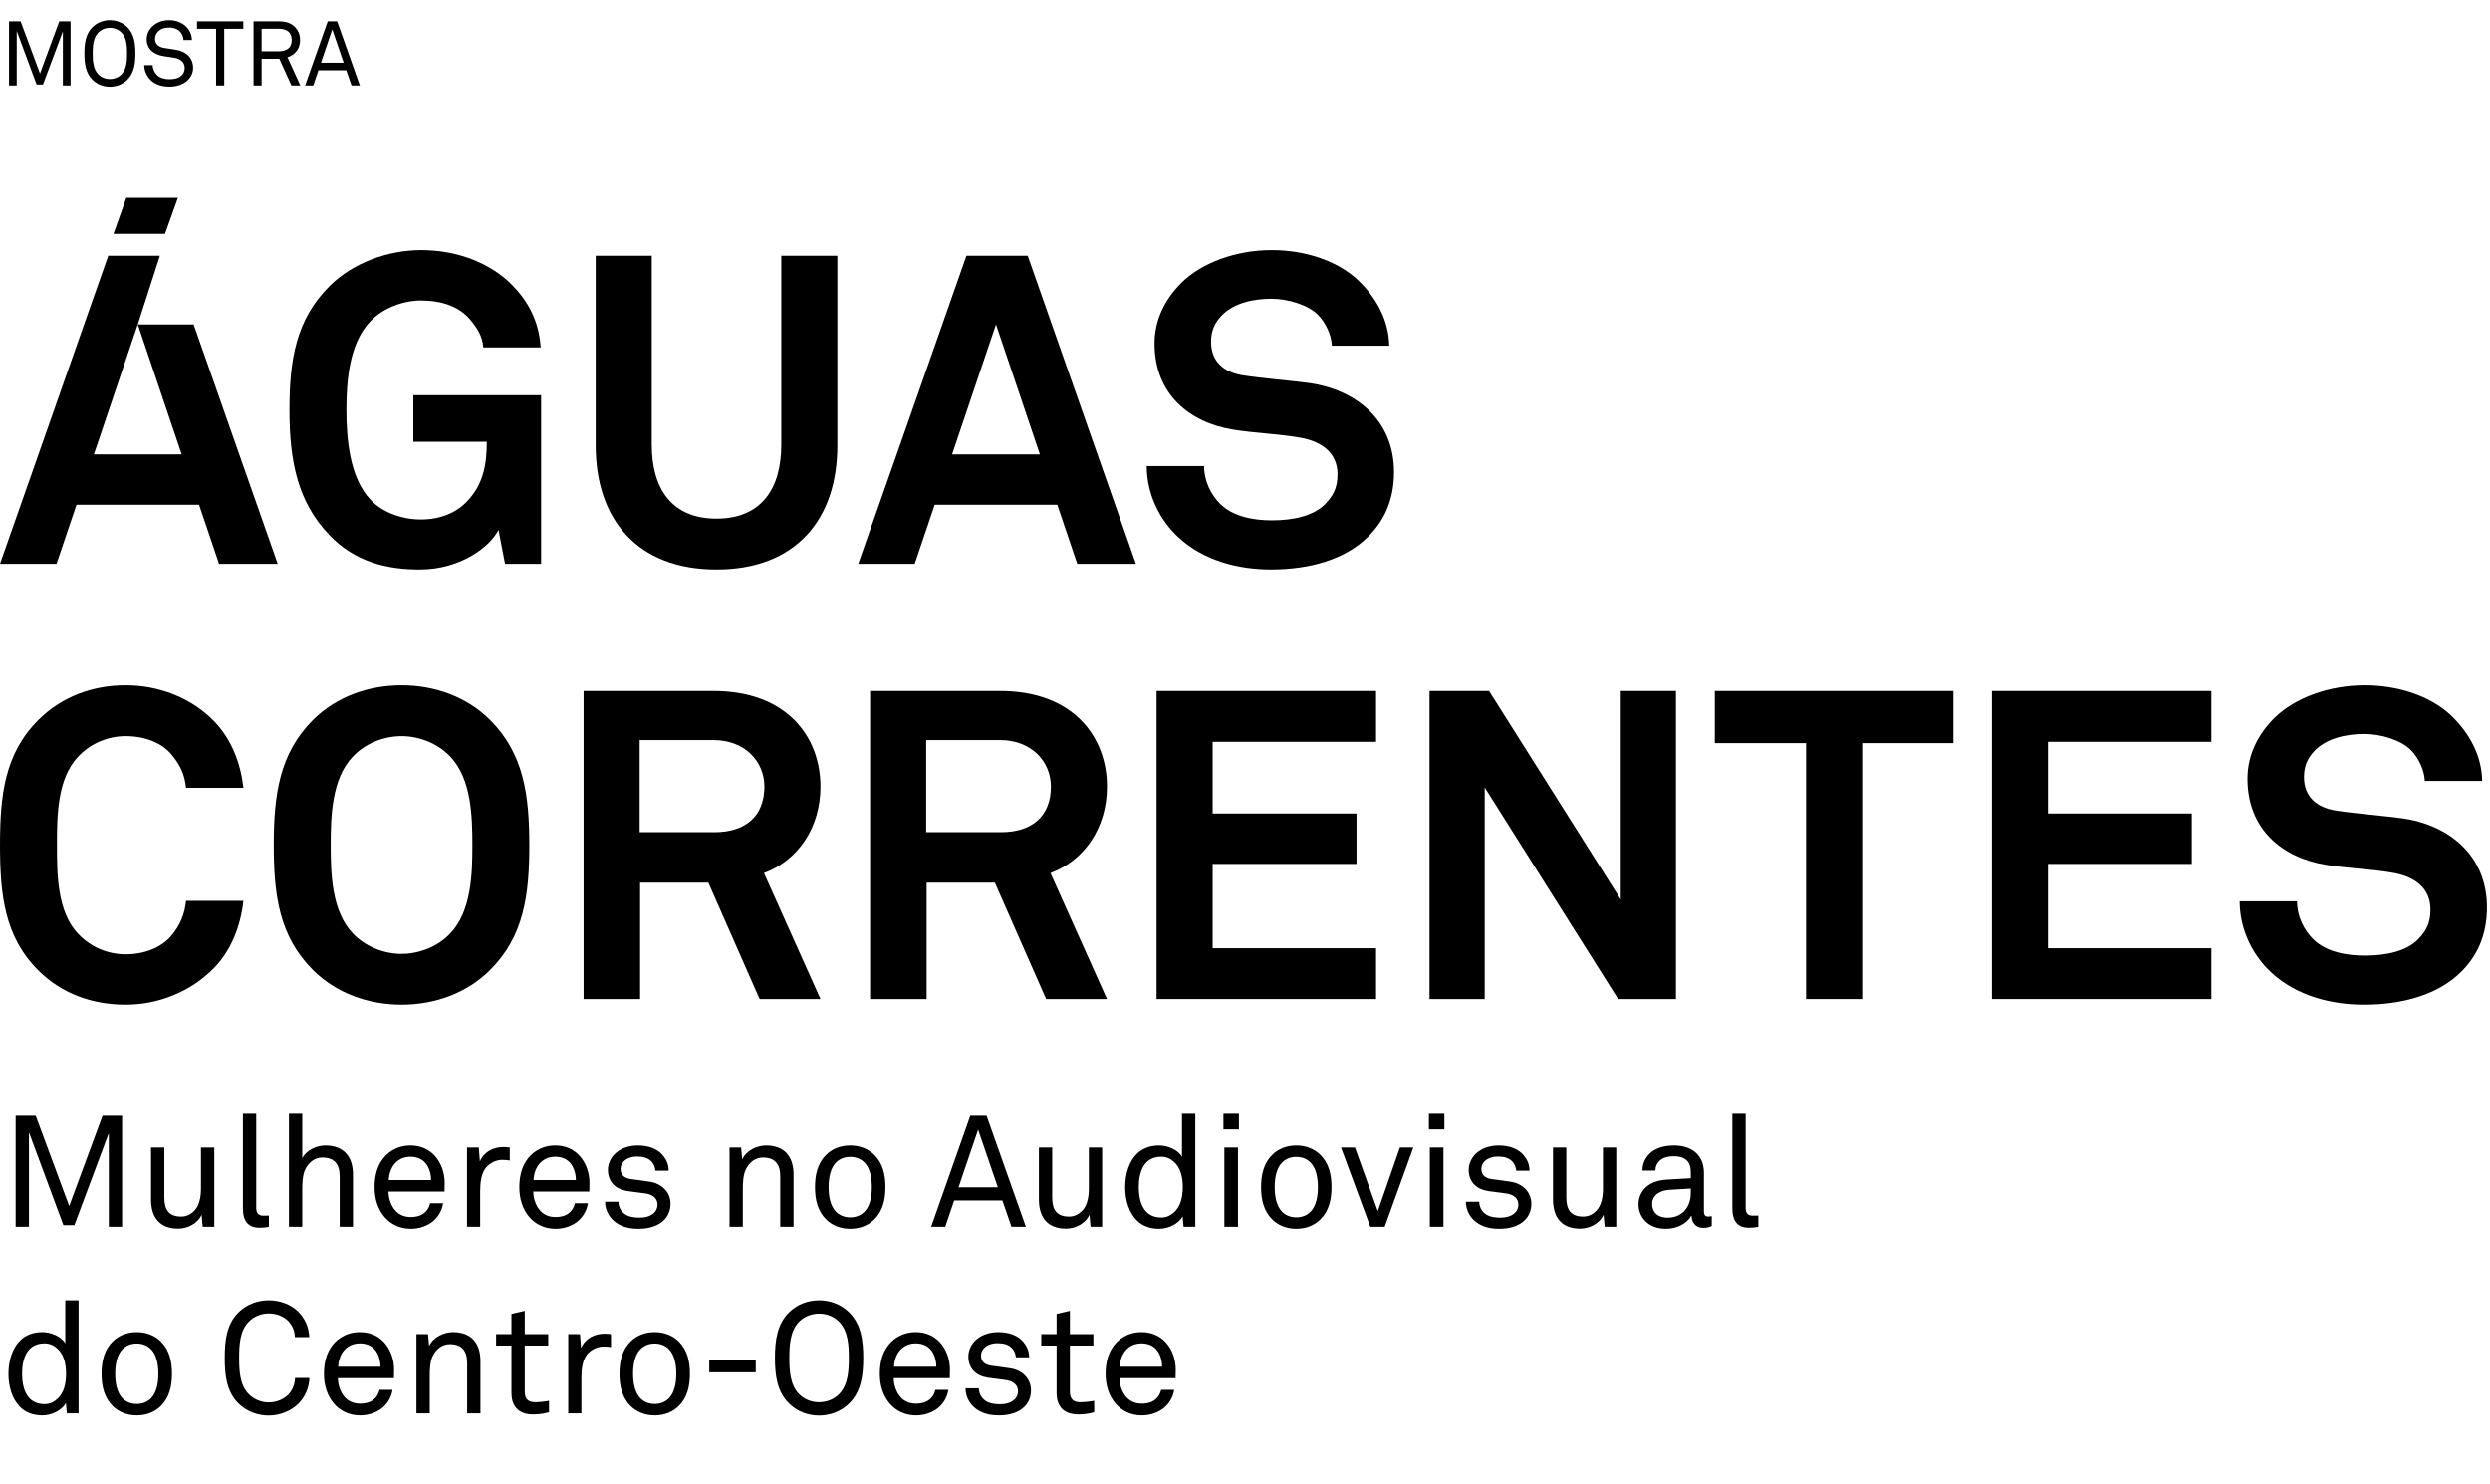
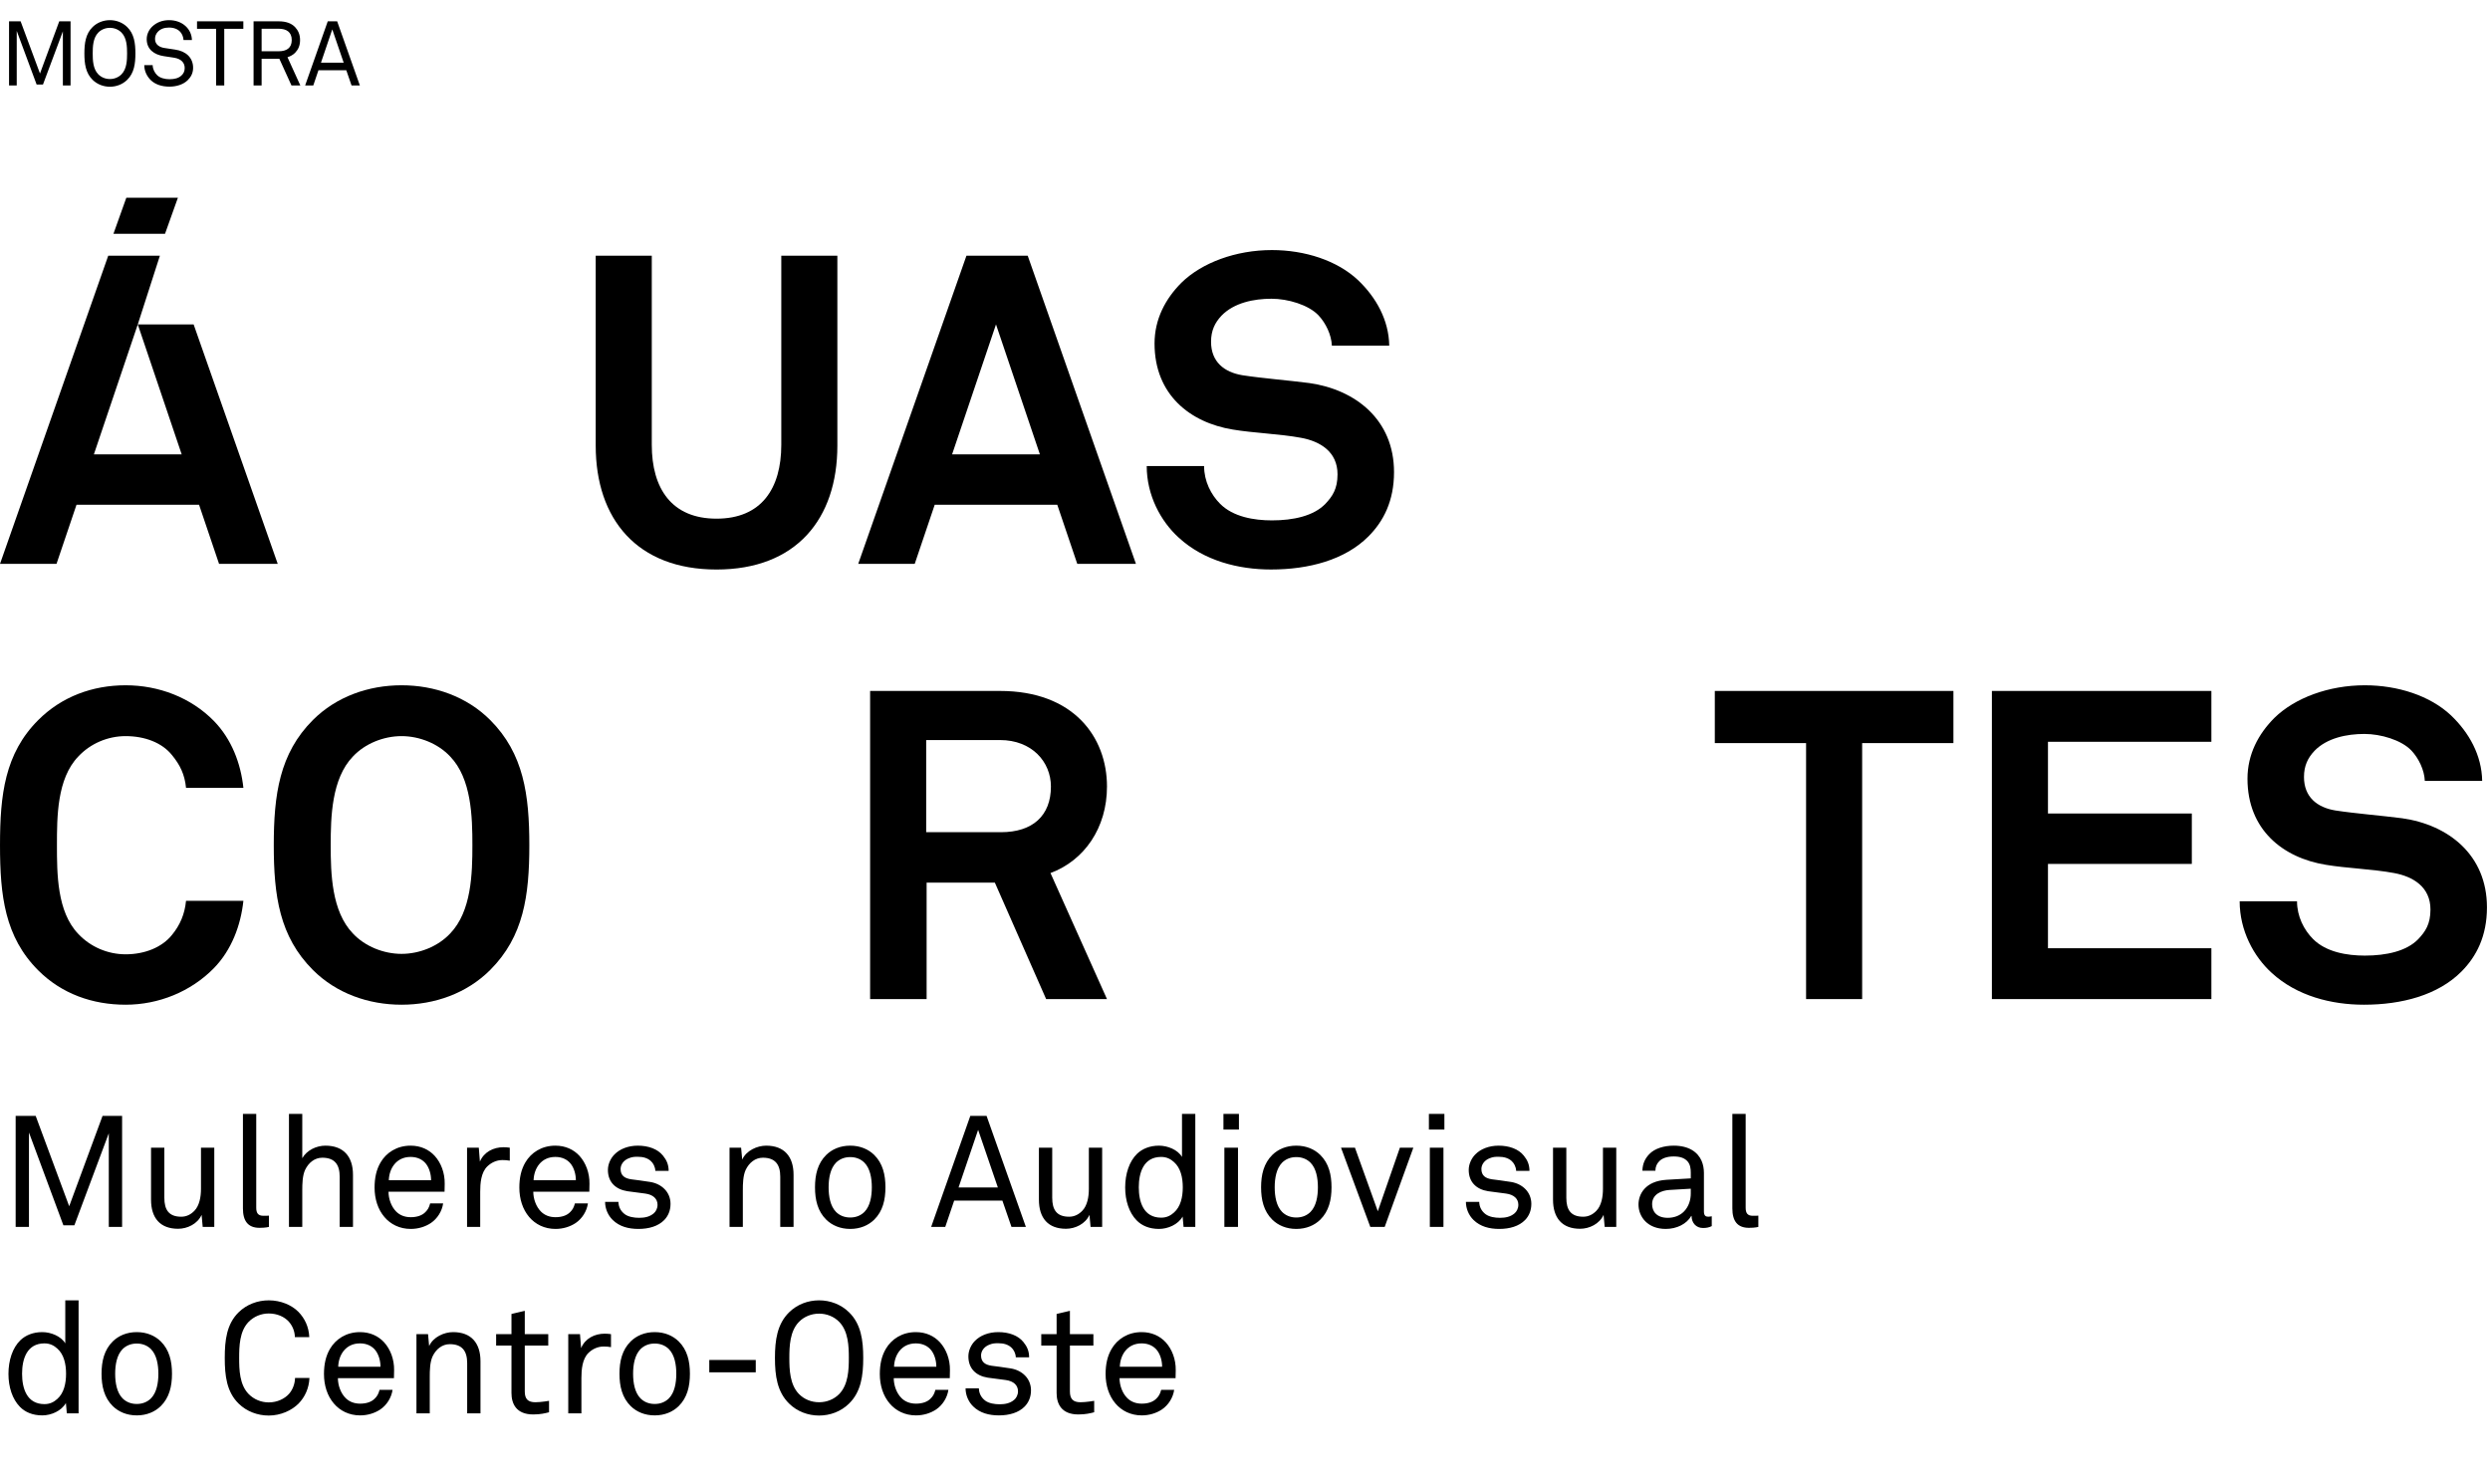
<svg xmlns="http://www.w3.org/2000/svg" width="641" height="382" viewBox="0 0 641 382" fill="none">
  <path d="M640.217 233.588C640.217 240.972 637.532 246.231 633.616 250.147C627.574 256.189 618.288 258.65 608.554 258.65C600.162 258.65 591.323 256.413 584.834 250.483C580.135 246.231 576.555 239.518 576.555 232.022H591.323C591.323 235.938 593.114 239.406 595.463 241.756C598.82 245.112 604.19 246.007 608.777 246.007C614.26 246.007 619.518 244.888 622.539 241.756C624.329 239.854 625.672 237.952 625.672 234.148C625.672 228.33 621.197 225.644 616.274 224.749C610.903 223.742 603.966 223.518 598.708 222.623C587.743 220.833 578.569 213.673 578.569 200.47C578.569 194.205 581.366 188.946 585.505 184.806C590.764 179.66 599.491 176.415 608.777 176.415C617.281 176.415 625.56 179.1 630.931 184.135C635.63 188.61 638.874 194.428 638.986 201.03H624.218C624.106 198.233 622.651 195.212 620.749 193.198C618.176 190.513 612.917 188.946 608.666 188.946C604.19 188.946 599.044 189.953 595.799 193.31C594.121 195.1 593.114 197.114 593.114 200.023C593.114 205.169 596.47 207.855 601.169 208.638C606.204 209.421 613.253 209.98 618.4 210.652C630.259 212.33 640.217 220.05 640.217 233.588Z" fill="black" />
  <path d="M569.275 257.201H512.773V177.875H569.275V190.966H527.207V209.426H564.24V222.405H527.207V244.111H569.275V257.201Z" fill="black" />
  <path d="M502.868 191.301H479.372V257.201H464.939V191.301H441.443V177.875H502.868V191.301Z" fill="black" />
-   <path d="M431.441 257.201H416.56L382.211 202.713V257.201H368.002V177.875H383.33L417.231 231.58V177.875H431.441V257.201Z" fill="black" />
-   <path d="M354.242 257.201H297.74V177.875H354.242V190.966H312.173V209.426H349.207V222.405H312.173V244.111H354.242V257.201Z" fill="black" />
  <path d="M284.971 257.201H269.307L256.105 227.216H238.539V257.201H223.994V177.875H257.448C276.356 177.875 284.971 189.735 284.971 202.49C284.971 213.119 279.153 221.51 270.426 224.755L284.971 257.201ZM270.538 202.49C270.538 196.112 265.615 190.518 257.448 190.518H238.427V214.238H257.671C265.839 214.238 270.538 209.986 270.538 202.49Z" fill="black" />
-   <path d="M211.215 257.201H195.552L182.349 227.216H164.783V257.201H150.238V177.875H183.692C202.6 177.875 211.215 189.735 211.215 202.49C211.215 213.119 205.397 221.51 196.67 224.755L211.215 257.201ZM196.782 202.49C196.782 196.112 191.859 190.518 183.692 190.518H164.671V214.238H183.916C192.083 214.238 196.782 209.986 196.782 202.49Z" fill="black" />
  <path d="M136.265 217.589C136.265 230.567 134.81 241.084 126.195 249.699C120.153 255.741 111.874 258.65 103.371 258.65C94.867 258.65 86.588 255.741 80.546 249.699C71.931 241.084 70.477 230.567 70.477 217.589C70.477 204.61 71.931 193.981 80.546 185.366C86.588 179.324 94.867 176.415 103.371 176.415C111.874 176.415 120.153 179.324 126.195 185.366C134.81 193.981 136.265 204.61 136.265 217.589ZM121.608 217.589C121.608 210.316 121.384 200.47 115.902 194.764C112.769 191.408 107.958 189.506 103.371 189.506C98.783 189.506 93.972 191.408 90.84 194.764C85.357 200.47 85.133 210.316 85.133 217.589C85.133 224.861 85.357 234.595 90.84 240.301C93.972 243.658 98.783 245.56 103.371 245.56C107.958 245.56 112.769 243.658 115.902 240.301C121.384 234.595 121.608 224.861 121.608 217.589Z" fill="black" />
  <path d="M62.657 231.91C61.986 238.175 59.636 244.553 55.049 249.252C49.119 255.294 40.84 258.65 32.337 258.65C23.833 258.65 15.89 255.853 9.848 249.811C1.233 241.196 0.002 230.567 0.002 217.589C0.002 204.61 1.233 193.981 9.848 185.366C15.89 179.324 23.833 176.415 32.337 176.415C40.84 176.415 49.119 179.548 55.049 185.59C59.636 190.289 61.986 196.554 62.657 202.82H47.889C47.553 199.351 46.322 196.89 44.308 194.428C41.735 191.184 37.26 189.506 32.337 189.506C27.749 189.506 23.274 191.408 20.141 194.764C14.659 200.47 14.659 210.316 14.659 217.589C14.659 224.861 14.659 234.707 20.141 240.413C23.274 243.77 27.749 245.672 32.337 245.672C37.26 245.672 41.735 243.881 44.308 240.637C46.322 238.175 47.553 235.378 47.889 231.91H62.657Z" fill="black" />
  <path d="M358.864 121.547C358.864 128.931 356.178 134.19 352.262 138.106C346.221 144.148 336.934 146.609 327.2 146.609C318.809 146.609 309.97 144.372 303.481 138.442C298.781 134.19 295.201 127.477 295.201 119.981H309.97C309.97 123.897 311.76 127.365 314.11 129.715C317.466 133.071 322.837 133.966 327.424 133.966C332.906 133.966 338.165 132.847 341.186 129.715C342.976 127.813 344.319 125.911 344.319 122.107C344.319 116.289 339.843 113.603 334.92 112.708C329.55 111.701 322.613 111.477 317.354 110.582C306.39 108.792 297.215 101.632 297.215 88.429C297.215 82.164 300.012 76.905 304.152 72.765C309.411 67.619 318.138 64.374 327.424 64.374C335.927 64.374 344.207 67.059 349.577 72.094C354.276 76.57 357.521 82.388 357.633 88.989H342.864C342.752 86.192 341.298 83.171 339.396 81.157C336.822 78.472 331.564 76.905 327.312 76.905C322.837 76.905 317.69 77.912 314.445 81.269C312.767 83.059 311.76 85.073 311.76 87.982C311.76 93.128 315.117 95.814 319.816 96.597C324.851 97.38 331.899 97.939 337.046 98.611C348.906 100.289 358.864 108.009 358.864 121.547Z" fill="black" />
  <path d="M292.426 145.16H277.322L272.175 129.944H240.623L235.477 145.16H220.932L248.791 65.834H264.567L292.426 145.16ZM267.699 116.965L256.399 83.512L245.099 116.965H267.699Z" fill="black" />
  <path d="M215.561 114.728C215.561 133.636 204.932 146.615 184.457 146.615C163.983 146.615 153.354 133.636 153.354 114.728V65.834H167.787V114.504C167.787 125.804 172.933 133.524 184.457 133.524C195.982 133.524 201.128 125.804 201.128 114.504V65.834H215.561V114.728Z" fill="black" />
-   <path d="M139.301 145.155H130.014L128.336 136.428C125.986 141.015 118.378 146.497 108.421 146.609C99.246 146.721 91.079 144.372 84.813 137.77C76.534 129.155 74.519 118.526 74.519 105.548C74.519 92.569 76.198 82.276 84.813 73.66C90.855 67.619 99.917 64.374 108.421 64.374C118.155 64.374 126.546 67.954 131.916 73.437C135.832 77.465 138.741 82.499 139.189 89.436H124.42C124.196 86.303 122.63 84.178 120.952 82.164C118.155 78.919 113.791 77.353 108.309 77.353C103.721 77.353 98.463 79.367 95.33 82.723C89.848 88.429 89.176 98.275 89.176 105.548C89.176 112.82 89.96 123.002 95.442 128.708C98.575 132.064 103.721 133.743 108.309 133.743C113.455 133.743 117.483 131.952 120.168 129.155C124.42 124.68 125.315 119.757 125.315 113.715H106.407V101.744H139.301V145.155Z" fill="black" />
  <path d="M71.496 145.16H56.392L51.245 129.944H19.694L14.547 145.16H0.002L21.653 83.512L24.757 74.673L27.861 65.834H41.158L35.469 83.512H49.845L71.496 145.16ZM46.77 116.965L35.469 83.512L24.169 116.965H46.77Z" fill="black" />
  <path d="M32.524 50.895H45.8L42.481 60.188H29.205L32.524 50.895Z" fill="black" />
  <path d="M31.432 315.85H28.007V291.751L19.142 315.447H16.321L7.455 291.55V315.85H4.03V287.278H9.188L17.812 310.53L26.395 287.278H31.432V315.85ZM55.163 315.85H52.181L51.899 312.747C50.851 315.084 48.232 316.333 45.854 316.333C41.22 316.333 38.883 313.553 38.883 308.838V295.459H42.308V308.354C42.308 311.417 43.437 313.23 46.66 313.23C48.031 313.23 49.159 312.626 50.045 311.699C51.335 310.369 51.738 308.153 51.738 306.057V295.459H55.163V315.85ZM69.228 315.85C69.228 315.85 68.463 316.091 66.811 316.091C63.829 316.091 62.539 314.318 62.539 311.094V286.754H65.964V310.893C65.964 312.263 66.408 312.988 67.818 312.988C68.946 312.988 69.228 312.948 69.228 312.948V315.85ZM90.869 315.85H87.444V302.914C87.444 299.851 86.195 298.038 82.971 298.038C80.996 298.038 79.424 299.327 78.538 301.181C77.853 302.672 77.813 304.808 77.813 306.38V315.85H74.387V286.754H77.813V298.159C79.022 296.063 81.48 294.935 83.777 294.935C88.411 294.935 90.869 297.716 90.869 302.43V315.85ZM114.48 304.727L114.44 306.783H100.013C100.013 308.636 100.739 310.651 101.988 311.9C102.915 312.827 104.164 313.351 105.736 313.351C107.348 313.351 108.677 312.908 109.524 312.021C110.088 311.457 110.451 310.893 110.733 309.805H114.077C113.795 311.82 112.586 313.714 110.934 314.842C109.483 315.809 107.67 316.373 105.736 316.373C102.874 316.373 100.537 315.165 98.966 313.311C97.273 311.336 96.427 308.636 96.427 305.735C96.427 303.277 96.87 301.101 97.998 299.207C99.449 296.748 102.149 294.935 105.695 294.935C108.315 294.935 110.41 295.942 111.901 297.554C113.553 299.368 114.521 301.987 114.48 304.727ZM110.974 303.841C110.974 302.309 110.531 300.778 109.725 299.69C108.879 298.562 107.509 297.836 105.695 297.836C101.988 297.836 100.175 300.859 100.094 303.841H110.974ZM131.235 298.804C130.631 298.683 129.946 298.642 129.341 298.642C127.73 298.642 126.4 299.368 125.473 300.254C123.821 301.826 123.619 304.647 123.619 306.783V315.85H120.234V295.459H123.256L123.539 299.045C124.586 296.547 127.044 295.338 129.624 295.338C130.147 295.338 130.712 295.378 131.235 295.459V298.804ZM151.748 304.727L151.708 306.783H137.281C137.281 308.636 138.006 310.651 139.256 311.9C140.183 312.827 141.432 313.351 143.003 313.351C144.615 313.351 145.945 312.908 146.791 312.021C147.356 311.457 147.718 310.893 148 309.805H151.345C151.063 311.82 149.854 313.714 148.202 314.842C146.751 315.809 144.938 316.373 143.003 316.373C140.142 316.373 137.805 315.165 136.233 313.311C134.541 311.336 133.695 308.636 133.695 305.735C133.695 303.277 134.138 301.101 135.266 299.207C136.717 296.748 139.417 294.935 142.963 294.935C145.582 294.935 147.678 295.942 149.169 297.554C150.821 299.368 151.788 301.987 151.748 304.727ZM148.242 303.841C148.242 302.309 147.799 300.778 146.993 299.69C146.147 298.562 144.777 297.836 142.963 297.836C139.256 297.836 137.442 300.859 137.362 303.841H148.242ZM172.614 309.926C172.614 311.699 171.969 313.069 171.002 314.076C169.43 315.688 167.012 316.373 164.353 316.373C161.814 316.373 159.476 315.769 157.744 314.076C156.494 312.868 155.769 311.135 155.769 309.402H159.194C159.235 310.812 159.879 311.86 160.847 312.585C161.773 313.271 163.224 313.512 164.514 313.512C165.924 313.512 167.214 313.271 168.261 312.384C168.826 311.941 169.269 311.094 169.269 310.168C169.269 308.636 168.181 307.548 166.085 307.266L161.491 306.662C158.429 306.178 156.494 304.284 156.494 301.181C156.494 299.61 157.26 298.118 158.187 297.192C159.517 295.822 161.653 294.935 164.191 294.935C166.891 294.935 169.309 295.781 170.679 297.514C171.566 298.602 172.13 299.771 172.13 301.423H168.705C168.664 300.375 168.141 299.408 167.536 298.884C166.69 298.118 165.561 297.796 164.191 297.796C163.385 297.796 162.781 297.796 161.814 298.199C160.524 298.723 159.759 299.811 159.759 300.939C159.759 302.632 160.806 303.357 162.499 303.599C163.627 303.76 165.239 303.921 167.415 304.284C170.317 304.768 172.614 306.863 172.614 309.926ZM204.286 315.85H200.861V302.914C200.861 299.851 199.611 298.038 196.388 298.038C194.413 298.038 192.841 299.327 191.955 301.181C191.27 302.672 191.229 304.808 191.229 306.38V315.85H187.804V295.459H190.786L191.068 298.521C192.116 296.184 194.937 294.935 197.234 294.935C201.868 294.935 204.286 297.716 204.286 302.43V315.85ZM227.939 305.654C227.939 308.878 227.254 311.82 225.038 313.996C223.547 315.447 221.451 316.373 218.872 316.373C216.293 316.373 214.198 315.447 212.707 313.996C210.49 311.82 209.805 308.878 209.805 305.654C209.805 302.43 210.49 299.489 212.707 297.313C214.198 295.862 216.293 294.935 218.872 294.935C221.451 294.935 223.547 295.862 225.038 297.313C227.254 299.489 227.939 302.43 227.939 305.654ZM224.433 305.654C224.433 303.277 223.99 300.818 222.539 299.327C221.693 298.481 220.484 297.877 218.872 297.877C217.26 297.877 216.051 298.481 215.205 299.327C213.754 300.818 213.311 303.277 213.311 305.654C213.311 308.032 213.754 310.49 215.205 311.981C216.051 312.827 217.26 313.432 218.872 313.432C220.484 313.432 221.693 312.827 222.539 311.981C223.99 310.49 224.433 308.032 224.433 305.654ZM264.09 315.85H260.383L258.045 309.08H245.634L243.337 315.85H239.71L249.784 287.278H253.975L264.09 315.85ZM256.877 305.695L251.799 290.865L246.762 305.695H256.877ZM283.728 315.85H280.746L280.464 312.747C279.417 315.084 276.797 316.333 274.42 316.333C269.785 316.333 267.448 313.553 267.448 308.838V295.459H270.873V308.354C270.873 311.417 272.002 313.23 275.226 313.23C276.596 313.23 277.724 312.626 278.611 311.699C279.9 310.369 280.303 308.153 280.303 306.057V295.459H283.728V315.85ZM307.707 315.85H304.685L304.443 313.19C303.274 315.245 300.655 316.373 298.358 316.373C295.859 316.373 293.925 315.527 292.595 314.157C290.661 312.182 289.654 309.08 289.654 305.695C289.654 302.189 290.701 298.965 292.756 296.99C294.086 295.741 295.98 294.935 298.358 294.935C300.574 294.935 303.194 295.983 304.282 297.836V286.754H307.707V315.85ZM304.483 305.654C304.483 303.115 303.919 300.657 302.226 299.166C301.421 298.441 300.413 297.836 298.922 297.836C294.368 297.836 293.159 301.907 293.159 305.654C293.159 309.402 294.368 313.472 298.922 313.472C300.413 313.472 301.421 312.868 302.226 312.142C303.919 310.651 304.483 308.193 304.483 305.654ZM318.939 290.784H314.95V286.754H318.939V290.784ZM318.697 315.85H315.191V295.459H318.697V315.85ZM342.773 305.654C342.773 308.878 342.088 311.82 339.871 313.996C338.38 315.447 336.285 316.373 333.706 316.373C331.127 316.373 329.031 315.447 327.54 313.996C325.324 311.82 324.639 308.878 324.639 305.654C324.639 302.43 325.324 299.489 327.54 297.313C329.031 295.862 331.127 294.935 333.706 294.935C336.285 294.935 338.38 295.862 339.871 297.313C342.088 299.489 342.773 302.43 342.773 305.654ZM339.267 305.654C339.267 303.277 338.824 300.818 337.373 299.327C336.527 298.481 335.318 297.877 333.706 297.877C332.094 297.877 330.885 298.481 330.039 299.327C328.588 300.818 328.145 303.277 328.145 305.654C328.145 308.032 328.588 310.49 330.039 311.981C330.885 312.827 332.094 313.432 333.706 313.432C335.318 313.432 336.527 312.827 337.373 311.981C338.824 310.49 339.267 308.032 339.267 305.654ZM363.838 295.459L356.463 315.85H352.756L345.22 295.459H348.807L354.69 311.82L360.372 295.459H363.838ZM371.83 290.784H367.841V286.754H371.83V290.784ZM371.588 315.85H368.083V295.459H371.588V315.85ZM394.213 309.926C394.213 311.699 393.568 313.069 392.601 314.076C391.03 315.688 388.612 316.373 385.952 316.373C383.413 316.373 381.076 315.769 379.343 314.076C378.094 312.868 377.369 311.135 377.369 309.402H380.794C380.834 310.812 381.479 311.86 382.446 312.585C383.373 313.271 384.824 313.512 386.113 313.512C387.524 313.512 388.813 313.271 389.861 312.384C390.425 311.941 390.869 311.094 390.869 310.168C390.869 308.636 389.78 307.548 387.685 307.266L383.091 306.662C380.028 306.178 378.094 304.284 378.094 301.181C378.094 299.61 378.86 298.118 379.787 297.192C381.116 295.822 383.252 294.935 385.791 294.935C388.491 294.935 390.909 295.781 392.279 297.514C393.166 298.602 393.73 299.771 393.73 301.423H390.304C390.264 300.375 389.74 299.408 389.136 298.884C388.289 298.118 387.161 297.796 385.791 297.796C384.985 297.796 384.381 297.796 383.413 298.199C382.124 298.723 381.358 299.811 381.358 300.939C381.358 302.632 382.406 303.357 384.098 303.599C385.227 303.76 386.839 303.921 389.015 304.284C391.916 304.768 394.213 306.863 394.213 309.926ZM416.074 315.85H413.092L412.81 312.747C411.762 315.084 409.143 316.333 406.765 316.333C402.131 316.333 399.794 313.553 399.794 308.838V295.459H403.219V308.354C403.219 311.417 404.348 313.23 407.571 313.23C408.942 313.23 410.07 312.626 410.956 311.699C412.246 310.369 412.649 308.153 412.649 306.057V295.459H416.074V315.85ZM440.657 315.648C439.932 316.011 439.247 316.132 438.401 316.132C436.587 316.132 435.459 314.762 435.459 313.029H435.378C434.21 315.084 431.671 316.373 428.81 316.373C424.135 316.373 421.798 313.23 421.798 310.087C421.798 307.468 423.49 304.042 429.052 303.72L435.257 303.357V301.866C435.257 300.859 435.137 299.61 434.21 298.763C433.525 298.118 432.517 297.716 430.865 297.716C429.011 297.716 427.843 298.239 427.158 298.924C426.513 299.569 426.15 300.375 426.15 301.383H422.805C422.846 299.529 423.531 298.199 424.578 297.111C425.949 295.66 428.366 294.935 430.865 294.935C434.814 294.935 437.071 296.627 438.038 298.844C438.441 299.771 438.642 300.818 438.642 301.987V311.86C438.642 312.948 439.086 313.23 439.771 313.23C440.133 313.23 440.657 313.109 440.657 313.109V315.648ZM435.257 307.226V306.017L429.777 306.339C427.722 306.46 425.304 307.427 425.304 310.006C425.304 311.82 426.432 313.512 429.334 313.512C430.905 313.512 432.437 312.988 433.525 311.86C434.734 310.611 435.257 308.918 435.257 307.226ZM452.65 315.85C452.65 315.85 451.884 316.091 450.232 316.091C447.25 316.091 445.96 314.318 445.96 311.094V286.754H449.386V310.893C449.386 312.263 449.829 312.988 451.239 312.988C452.368 312.988 452.65 312.948 452.65 312.948V315.85ZM20.23 363.85H17.207L16.965 361.19C15.797 363.245 13.177 364.373 10.88 364.373C8.382 364.373 6.448 363.527 5.118 362.157C3.184 360.182 2.176 357.08 2.176 353.695C2.176 350.189 3.224 346.965 5.279 344.99C6.609 343.741 8.503 342.935 10.88 342.935C13.097 342.935 15.716 343.983 16.804 345.836V334.754H20.23V363.85ZM17.006 353.654C17.006 351.115 16.442 348.657 14.749 347.166C13.943 346.441 12.936 345.836 11.445 345.836C6.891 345.836 5.682 349.907 5.682 353.654C5.682 357.402 6.891 361.472 11.445 361.472C12.936 361.472 13.943 360.868 14.749 360.142C16.442 358.651 17.006 356.193 17.006 353.654ZM44.276 353.654C44.276 356.878 43.591 359.82 41.375 361.996C39.884 363.447 37.788 364.373 35.209 364.373C32.63 364.373 30.535 363.447 29.044 361.996C26.827 359.82 26.142 356.878 26.142 353.654C26.142 350.43 26.827 347.489 29.044 345.313C30.535 343.862 32.63 342.935 35.209 342.935C37.788 342.935 39.884 343.862 41.375 345.313C43.591 347.489 44.276 350.43 44.276 353.654ZM40.771 353.654C40.771 351.277 40.327 348.818 38.877 347.327C38.03 346.481 36.821 345.877 35.209 345.877C33.597 345.877 32.389 346.481 31.542 347.327C30.092 348.818 29.648 351.277 29.648 353.654C29.648 356.032 30.092 358.49 31.542 359.981C32.389 360.827 33.597 361.432 35.209 361.432C36.821 361.432 38.03 360.827 38.877 359.981C40.327 358.49 40.771 356.032 40.771 353.654ZM79.662 354.742C79.541 357.402 78.493 359.659 76.841 361.351C75.108 363.084 72.287 364.414 69.184 364.414C66.323 364.414 63.502 363.366 61.447 361.351C58.344 358.329 57.86 354.138 57.86 349.584C57.86 345.03 58.344 340.839 61.447 337.817C63.502 335.802 66.323 334.754 69.184 334.754C72.287 334.754 75.068 335.963 76.8 337.696C78.453 339.389 79.5 341.565 79.621 344.224H75.914C75.874 342.653 75.269 341.283 74.342 340.235C73.214 338.986 71.36 338.139 69.184 338.139C67.25 338.139 65.356 338.905 63.986 340.316C61.648 342.733 61.568 346.602 61.568 349.584C61.568 352.566 61.648 356.435 63.986 358.853C65.356 360.263 67.25 361.029 69.184 361.029C71.36 361.029 73.254 360.102 74.382 358.853C75.309 357.805 75.914 356.314 75.954 354.742H79.662ZM101.454 352.727L101.414 354.783H86.987C86.987 356.636 87.713 358.651 88.962 359.9C89.889 360.827 91.138 361.351 92.71 361.351C94.322 361.351 95.651 360.908 96.498 360.021C97.062 359.457 97.424 358.893 97.707 357.805H101.051C100.769 359.82 99.56 361.714 97.908 362.842C96.457 363.809 94.644 364.373 92.71 364.373C89.849 364.373 87.511 363.165 85.94 361.311C84.247 359.336 83.401 356.636 83.401 353.735C83.401 351.277 83.844 349.101 84.972 347.207C86.423 344.748 89.123 342.935 92.669 342.935C95.289 342.935 97.384 343.942 98.875 345.554C100.527 347.368 101.495 349.987 101.454 352.727ZM97.948 351.841C97.948 350.309 97.505 348.778 96.699 347.69C95.853 346.562 94.483 345.836 92.669 345.836C88.962 345.836 87.148 348.859 87.068 351.841H97.948ZM123.69 363.85H120.265V350.914C120.265 347.851 119.015 346.038 115.792 346.038C113.817 346.038 112.245 347.327 111.359 349.181C110.674 350.672 110.633 352.808 110.633 354.38V363.85H107.208V343.459H110.19L110.472 346.521C111.52 344.184 114.341 342.935 116.638 342.935C121.272 342.935 123.69 345.716 123.69 350.43V363.85ZM141.339 363.568C140.412 363.809 139.163 364.132 137.269 364.132C132.876 364.132 131.667 361.351 131.667 358.611V346.401H127.718V343.459H131.667V338.26L135.093 337.454V343.459H141.137V346.401H135.093V358.208C135.093 360.182 135.939 360.988 137.833 360.988C139.284 360.988 141.339 360.626 141.339 360.626V363.568ZM157.287 346.804C156.683 346.683 155.998 346.642 155.393 346.642C153.782 346.642 152.452 347.368 151.525 348.254C149.873 349.826 149.671 352.647 149.671 354.783V363.85H146.286V343.459H149.308L149.591 347.045C150.638 344.547 153.096 343.338 155.676 343.338C156.199 343.338 156.764 343.378 157.287 343.459V346.804ZM177.606 353.654C177.606 356.878 176.921 359.82 174.705 361.996C173.214 363.447 171.118 364.373 168.539 364.373C165.96 364.373 163.865 363.447 162.374 361.996C160.157 359.82 159.472 356.878 159.472 353.654C159.472 350.43 160.157 347.489 162.374 345.313C163.865 343.862 165.96 342.935 168.539 342.935C171.118 342.935 173.214 343.862 174.705 345.313C176.921 347.489 177.606 350.43 177.606 353.654ZM174.1 353.654C174.1 351.277 173.657 348.818 172.206 347.327C171.36 346.481 170.151 345.877 168.539 345.877C166.927 345.877 165.718 346.481 164.872 347.327C163.421 348.818 162.978 351.277 162.978 353.654C162.978 356.032 163.421 358.49 164.872 359.981C165.718 360.827 166.927 361.432 168.539 361.432C170.151 361.432 171.36 360.827 172.206 359.981C173.657 358.49 174.1 356.032 174.1 353.654ZM194.556 353.292H182.588V350.108H194.556V353.292ZM222.222 349.584C222.222 354.138 221.658 358.329 218.555 361.351C216.499 363.366 213.719 364.414 210.858 364.414C207.997 364.414 205.216 363.366 203.161 361.351C200.058 358.329 199.494 354.138 199.494 349.584C199.494 345.03 200.058 340.839 203.161 337.817C205.216 335.802 207.997 334.754 210.858 334.754C213.719 334.754 216.499 335.802 218.555 337.817C221.658 340.839 222.222 345.03 222.222 349.584ZM218.514 349.584C218.514 346.602 218.393 342.733 216.056 340.316C214.686 338.905 212.792 338.18 210.858 338.18C208.923 338.18 207.029 338.905 205.659 340.316C203.322 342.733 203.201 346.602 203.201 349.584C203.201 352.566 203.322 356.435 205.659 358.853C207.029 360.263 208.923 360.988 210.858 360.988C212.792 360.988 214.686 360.263 216.056 358.853C218.393 356.435 218.514 352.566 218.514 349.584ZM244.544 352.727L244.503 354.783H230.077C230.077 356.636 230.802 358.651 232.051 359.9C232.978 360.827 234.227 361.351 235.799 361.351C237.411 361.351 238.741 360.908 239.587 360.021C240.151 359.457 240.514 358.893 240.796 357.805H244.141C243.859 359.82 242.65 361.714 240.997 362.842C239.547 363.809 237.733 364.373 235.799 364.373C232.938 364.373 230.601 363.165 229.029 361.311C227.336 359.336 226.49 356.636 226.49 353.735C226.49 351.277 226.933 349.101 228.062 347.207C229.513 344.748 232.212 342.935 235.759 342.935C238.378 342.935 240.474 343.942 241.965 345.554C243.617 347.368 244.584 349.987 244.544 352.727ZM241.038 351.841C241.038 350.309 240.594 348.778 239.789 347.69C238.942 346.562 237.572 345.836 235.759 345.836C232.051 345.836 230.238 348.859 230.157 351.841H241.038ZM265.409 357.926C265.409 359.699 264.764 361.069 263.797 362.076C262.226 363.688 259.808 364.373 257.148 364.373C254.609 364.373 252.272 363.769 250.539 362.076C249.29 360.868 248.565 359.135 248.565 357.402H251.99C252.03 358.812 252.675 359.86 253.642 360.585C254.569 361.271 256.02 361.512 257.309 361.512C258.72 361.512 260.009 361.271 261.057 360.384C261.621 359.941 262.064 359.094 262.064 358.168C262.064 356.636 260.976 355.548 258.881 355.266L254.287 354.662C251.224 354.178 249.29 352.284 249.29 349.181C249.29 347.61 250.056 346.118 250.983 345.192C252.312 343.822 254.448 342.935 256.987 342.935C259.687 342.935 262.105 343.781 263.475 345.514C264.361 346.602 264.926 347.771 264.926 349.423H261.5C261.46 348.375 260.936 347.408 260.332 346.884C259.485 346.118 258.357 345.796 256.987 345.796C256.181 345.796 255.577 345.796 254.609 346.199C253.32 346.723 252.554 347.811 252.554 348.939C252.554 350.632 253.602 351.357 255.294 351.599C256.423 351.76 258.035 351.921 260.211 352.284C263.112 352.768 265.409 354.863 265.409 357.926ZM281.674 363.568C280.747 363.809 279.497 364.132 277.603 364.132C273.211 364.132 272.002 361.351 272.002 358.611V346.401H268.053V343.459H272.002V338.26L275.427 337.454V343.459H281.472V346.401H275.427V358.208C275.427 360.182 276.274 360.988 278.168 360.988C279.618 360.988 281.674 360.626 281.674 360.626V363.568ZM302.669 352.727L302.629 354.783H288.202C288.202 356.636 288.927 358.651 290.176 359.9C291.103 360.827 292.353 361.351 293.924 361.351C295.536 361.351 296.866 360.908 297.712 360.021C298.276 359.457 298.639 358.893 298.921 357.805H302.266C301.984 359.82 300.775 361.714 299.123 362.842C297.672 363.809 295.858 364.373 293.924 364.373C291.063 364.373 288.726 363.165 287.154 361.311C285.462 359.336 284.615 356.636 284.615 353.735C284.615 351.277 285.059 349.101 286.187 347.207C287.638 344.748 290.338 342.935 293.884 342.935C296.503 342.935 298.599 343.942 300.09 345.554C301.742 347.368 302.709 349.987 302.669 352.727ZM299.163 351.841C299.163 350.309 298.72 348.778 297.914 347.69C297.067 346.562 295.697 345.836 293.884 345.836C290.176 345.836 288.363 348.859 288.282 351.841H299.163Z" fill="black" />
  <path d="M18.164 22H16.184V8.074L11.061 21.767H9.431L4.308 7.958V22H2.329V5.49H5.309L10.293 18.926L15.253 5.49H18.164V22ZM34.858 13.756C34.858 16.388 34.532 18.81 32.739 20.556C31.551 21.721 29.944 22.326 28.291 22.326C26.638 22.326 25.031 21.721 23.843 20.556C22.05 18.81 21.724 16.388 21.724 13.756C21.724 11.125 22.05 8.703 23.843 6.957C25.031 5.792 26.638 5.187 28.291 5.187C29.944 5.187 31.551 5.792 32.739 6.957C34.532 8.703 34.858 11.125 34.858 13.756ZM32.715 13.756C32.715 12.033 32.646 9.798 31.295 8.4C30.503 7.585 29.409 7.166 28.291 7.166C27.173 7.166 26.079 7.585 25.287 8.4C23.936 9.798 23.866 12.033 23.866 13.756C23.866 15.48 23.936 17.715 25.287 19.112C26.079 19.927 27.173 20.347 28.291 20.347C29.409 20.347 30.503 19.927 31.295 19.112C32.646 17.715 32.715 15.48 32.715 13.756ZM49.713 17.459C49.713 18.833 49.131 19.858 48.316 20.649C47.175 21.767 45.405 22.303 43.635 22.303C41.633 22.303 40.026 21.744 38.908 20.719C37.86 19.741 37.138 18.321 37.138 16.76H39.304C39.304 17.738 39.793 18.716 40.468 19.369C41.213 20.09 42.471 20.393 43.635 20.393C44.893 20.393 45.964 20.137 46.709 19.438C47.221 18.973 47.547 18.39 47.547 17.506C47.547 16.225 46.732 15.154 44.776 14.851L42.168 14.455C39.7 14.082 37.767 12.709 37.767 10.077C37.767 8.843 38.326 7.655 39.211 6.817C40.352 5.746 41.819 5.187 43.542 5.187C45.149 5.187 46.732 5.722 47.827 6.77C48.828 7.725 49.364 8.913 49.41 10.31H47.245C47.198 9.495 46.895 8.773 46.43 8.237C45.801 7.516 44.8 7.096 43.519 7.096C42.331 7.096 41.306 7.422 40.585 8.237C40.166 8.726 39.909 9.285 39.909 10.03C39.909 11.521 41.144 12.196 42.378 12.359C43.309 12.476 44.217 12.639 45.126 12.778C47.873 13.174 49.713 14.851 49.713 17.459ZM62.643 7.422H57.729V22H55.633V7.422H50.72V5.49H62.643V7.422ZM77.316 22H75.034L71.913 15.13H67.349V22H65.276V5.49H71.75C73.683 5.49 75.034 6.025 75.942 6.957C76.733 7.795 77.246 8.866 77.246 10.31C77.246 11.754 76.78 12.732 75.988 13.57C75.499 14.082 74.801 14.478 74.009 14.735L77.316 22ZM75.103 10.31C75.103 8.214 73.706 7.399 71.75 7.399H67.349V13.197H71.75C73.706 13.197 75.103 12.406 75.103 10.31ZM92.641 22H90.499L89.148 18.088H81.976L80.648 22H78.552L84.374 5.49H86.796L92.641 22ZM88.473 16.132L85.538 7.562L82.628 16.132H88.473Z" fill="black" />
</svg>